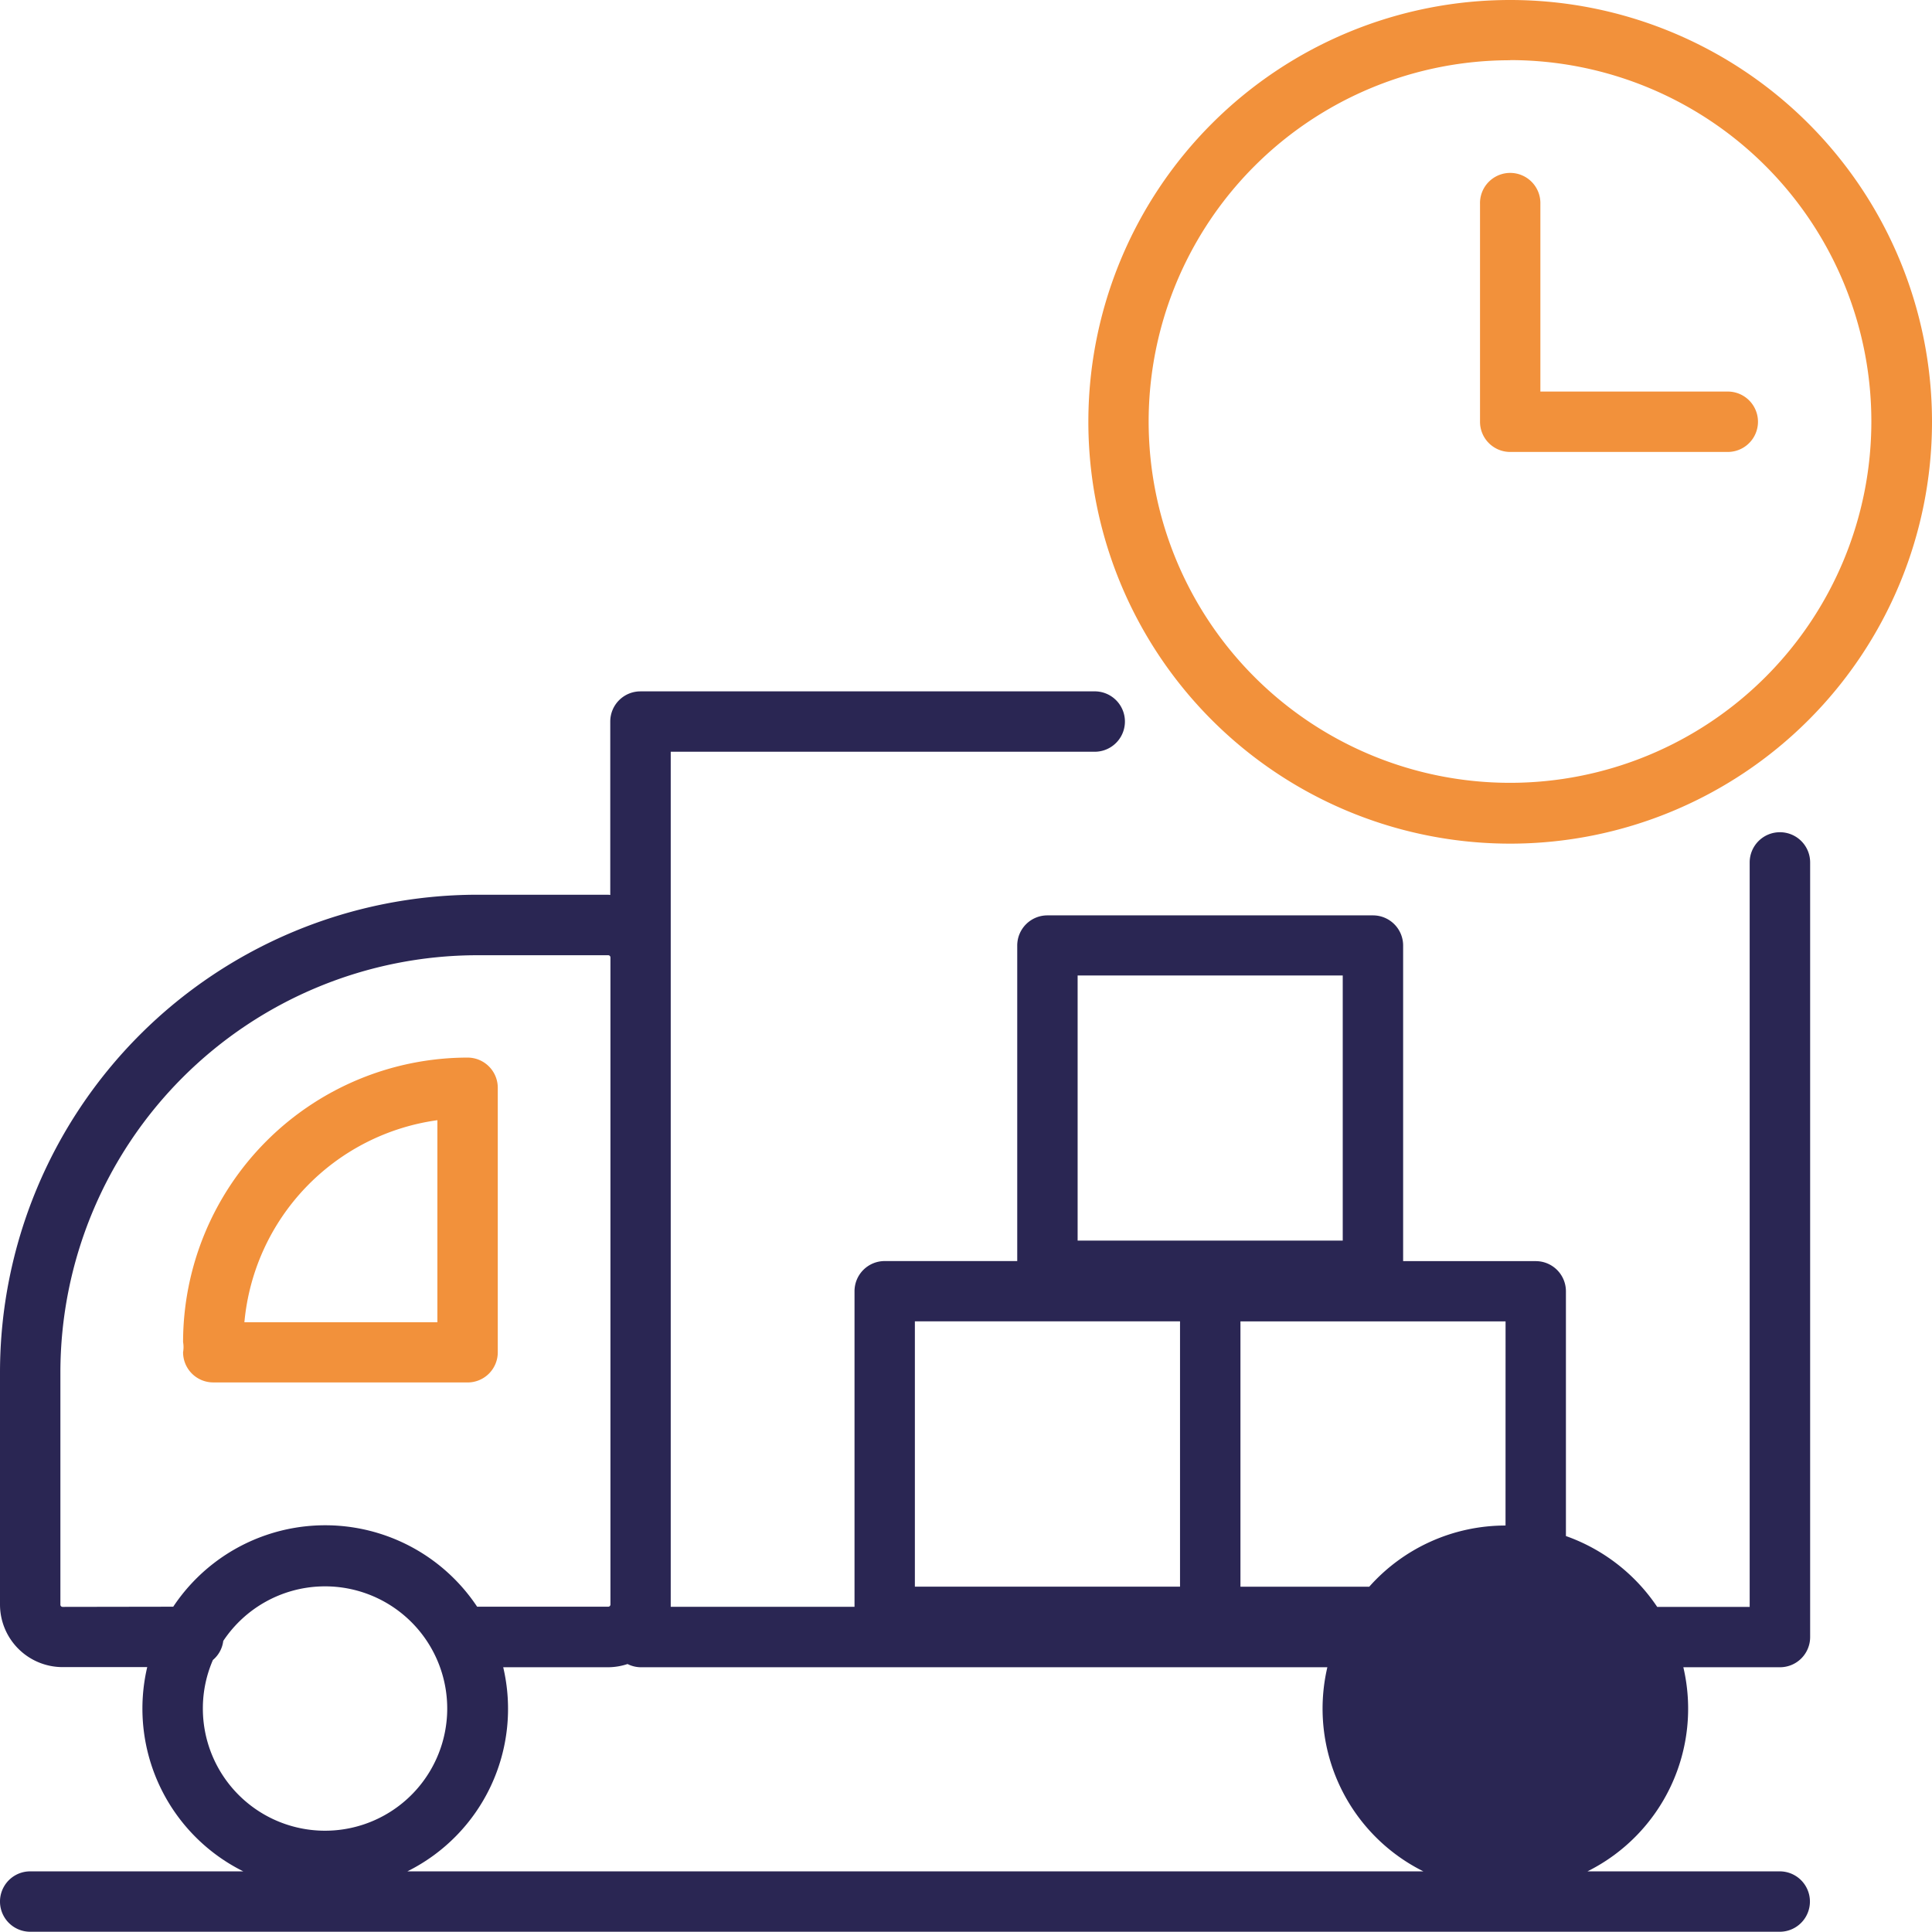
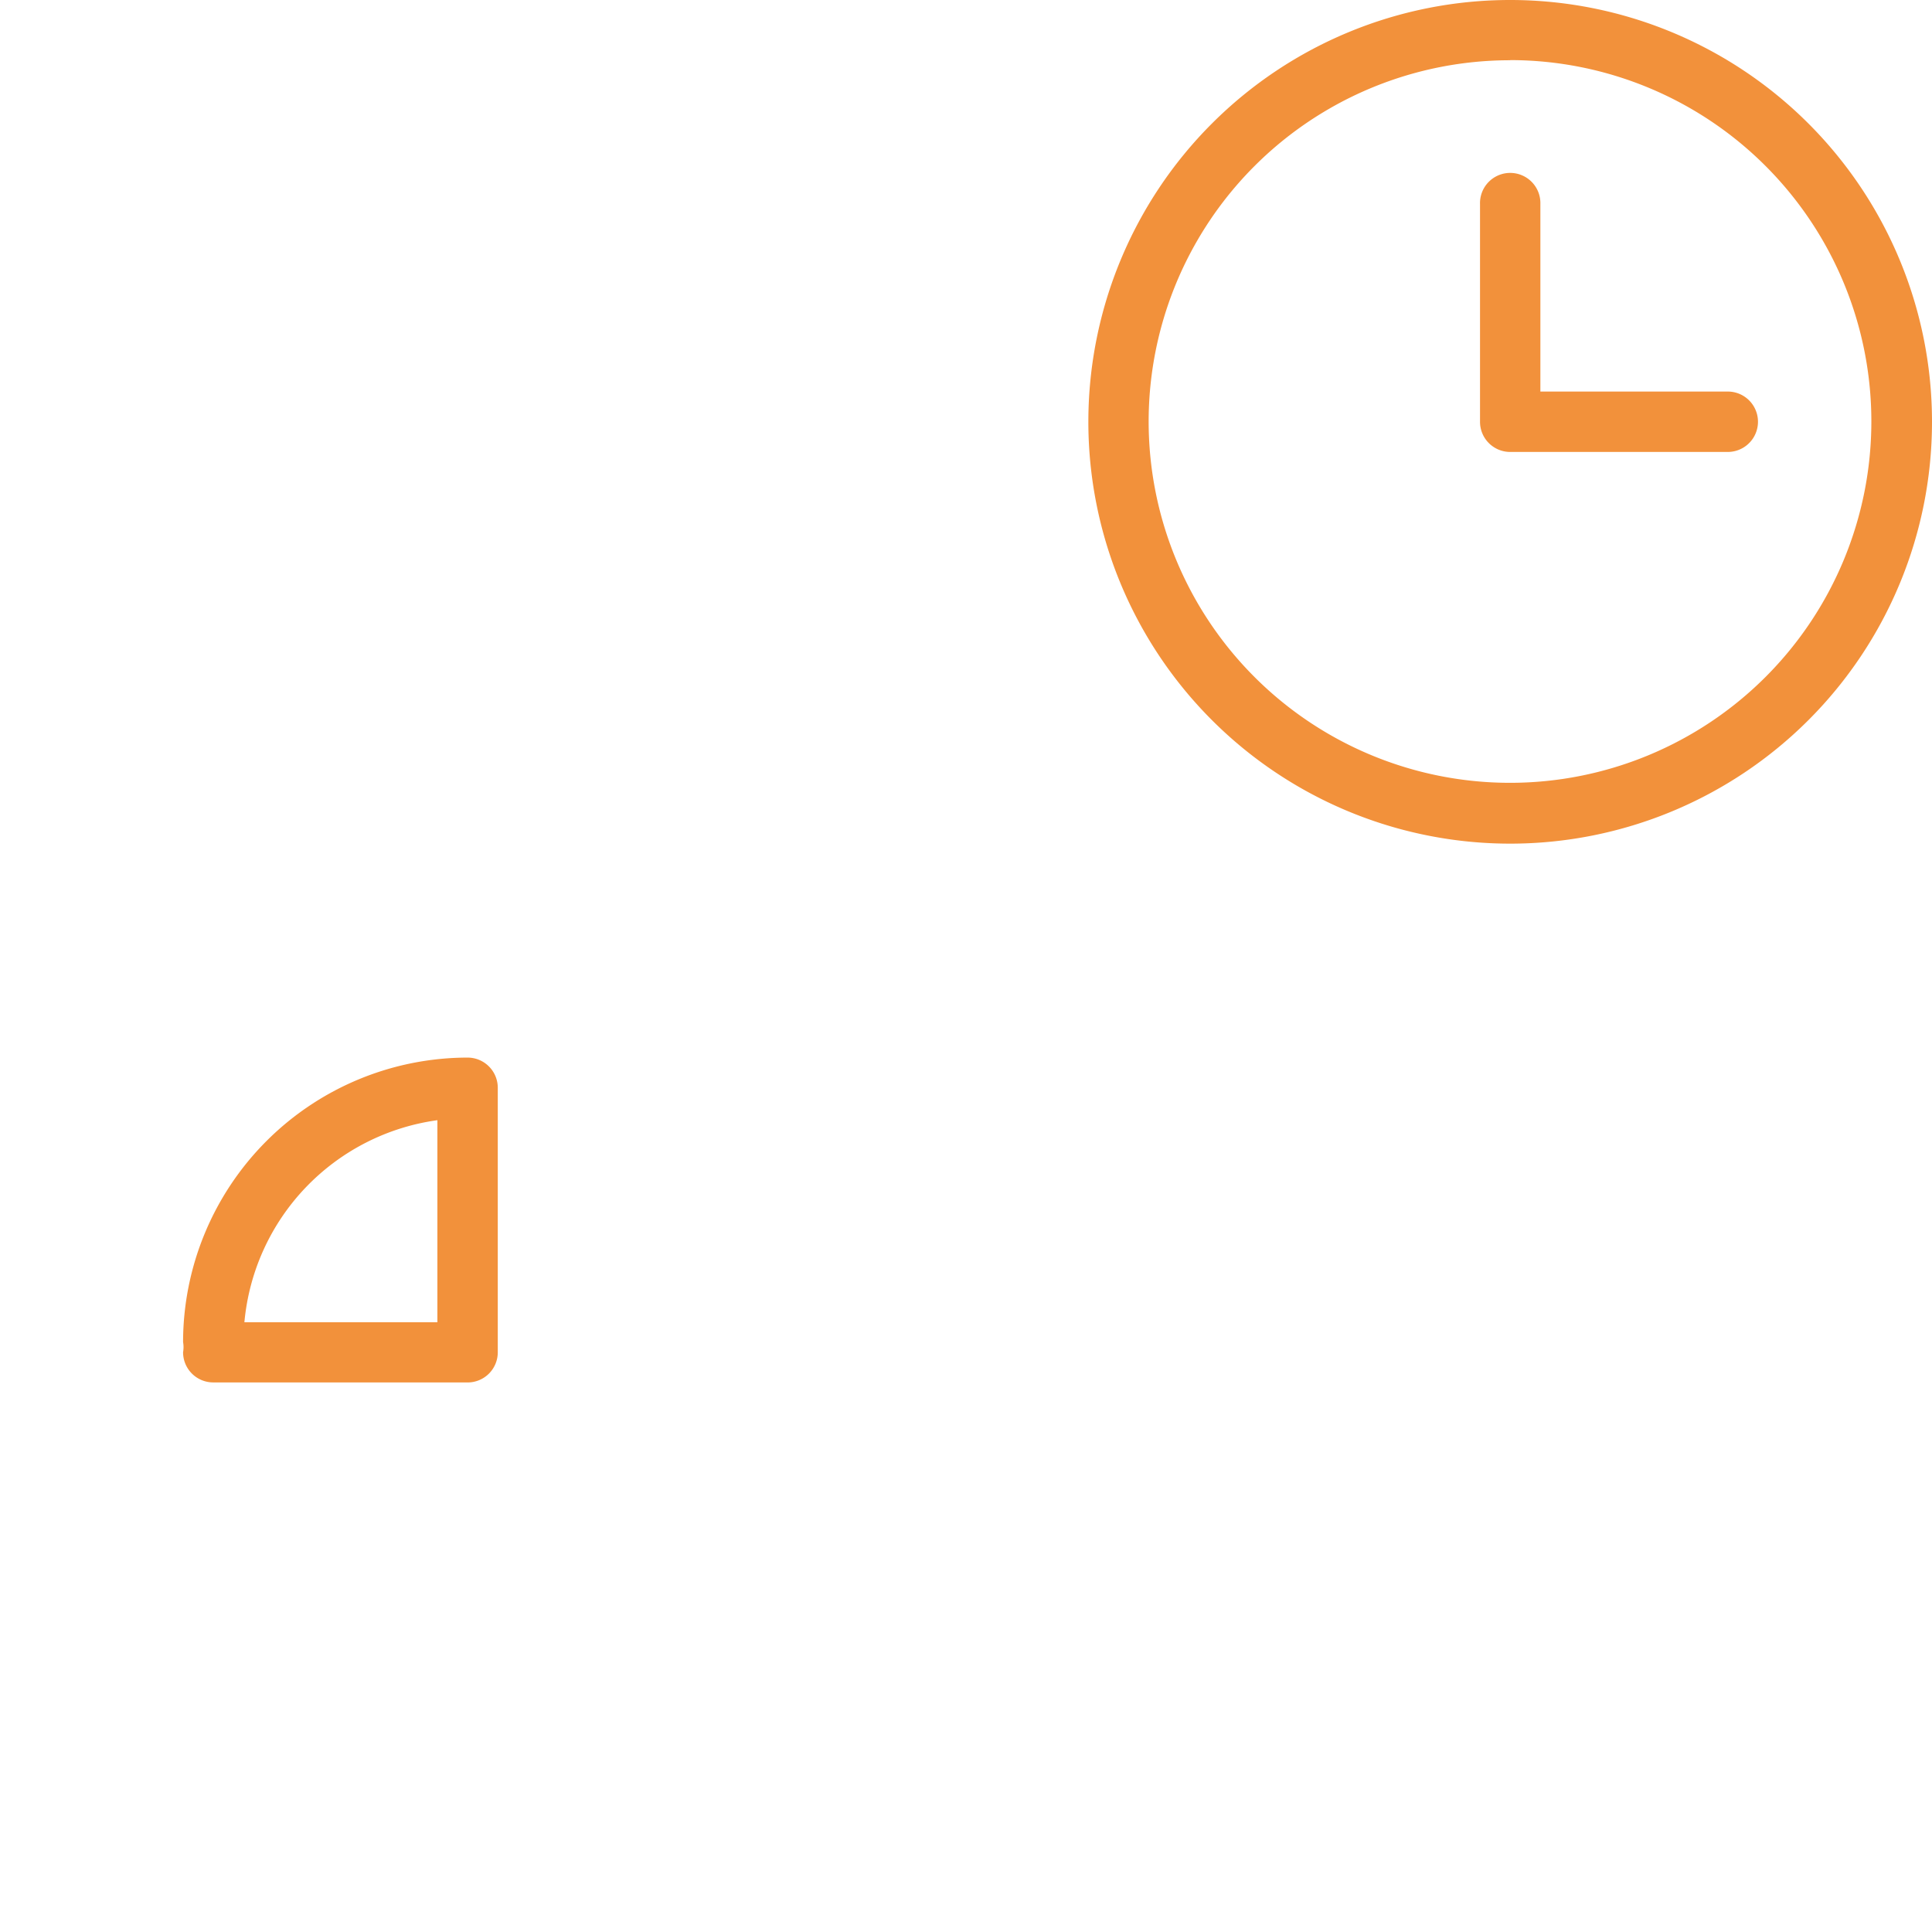
<svg xmlns="http://www.w3.org/2000/svg" width="54" height="54" viewBox="0 0 54 54">
  <defs>
    <style>.a{fill:none;}.b{fill:#f2913b;}.c{fill:#2a2653;}</style>
  </defs>
  <g transform="translate(-697 -6994)">
-     <rect class="a" width="54" height="54" transform="translate(697 6994)" />
    <g transform="translate(695 6991.994)">
      <path class="b" d="M47.59,25.586a11.79,11.79,0,1,0-11.79-11.8,11.79,11.79,0,0,0,11.79,11.8Zm0-21.9a10.1,10.1,0,1,1-10.105,10.1A10.1,10.1,0,0,1,47.59,3.69Z" transform="translate(-3.38)" />
-       <path class="c" d="M51.748,27.414a.844.844,0,0,0-.844.844V49.066H48.319a5.13,5.13,0,0,0-2.551-1.98v-6.84a.843.843,0,0,0-.844-.844H41.218v-8.82a.843.843,0,0,0-.843-.844h-9.1a.843.843,0,0,0-.843.844V39.4H26.727a.843.843,0,0,0-.843.844v8.82H20.747v-23.9h11.88a.844.844,0,0,0,0-1.687H19.9a.843.843,0,0,0-.843.843v4.847c-.022,0-.04-.006-.062-.006H15.341A13.356,13.356,0,0,0,2,42.5V49a1.75,1.75,0,0,0,1.75,1.749H6.115A5.079,5.079,0,0,0,8.8,56.458H2.844a.844.844,0,0,0,0,1.688h48.9a.844.844,0,0,0,0-1.688H46.37a5.079,5.079,0,0,0,2.68-5.705h2.7a.843.843,0,0,0,.844-.843V28.258a.844.844,0,0,0-.847-.844ZM44.08,46.792h-.009a5.092,5.092,0,0,0-3.8,1.71h-3.6V41.086h7.41ZM32.12,31.418h7.41v7.41H32.12Zm-4.549,9.666h7.411V48.5H27.571ZM3.75,49.066A.061.061,0,0,1,3.688,49V42.5A11.666,11.666,0,0,1,15.341,30.852H19a.062.062,0,0,1,.062.061V49a.061.061,0,0,1-.062.061H15.336a5.1,5.1,0,0,0-8.494,0ZM7.67,51.9a3.393,3.393,0,0,1,.281-1.35.827.827,0,0,0,.289-.532A3.415,3.415,0,1,1,7.67,51.9Zm5.716,4.558a5.073,5.073,0,0,0,2.679-5.705H19a1.74,1.74,0,0,0,.54-.09.834.834,0,0,0,.368.09H39.1a5.079,5.079,0,0,0,2.684,5.705Zm30.69-1.138a3.432,3.432,0,1,0-.005,0Z" transform="translate(0 -2.147)" />
      <path class="b" d="M15.638,41.183a.843.843,0,0,0,.844-.845V32.947a.844.844,0,0,0-.844-.844,7.961,7.961,0,0,0-7.952,7.951.81.81,0,0,1,0,.284.843.843,0,0,0,.844.844Zm-.844-7.335V39.5H9.4a6.276,6.276,0,0,1,5.4-5.648ZM44.779,15.175h6.082a.844.844,0,1,0,0-1.688H45.623V8.249a.844.844,0,1,0-1.687,0v6.079a.843.843,0,0,0,.843.847Z" transform="translate(-0.569 -0.537)" />
    </g>
  </g>
</svg>